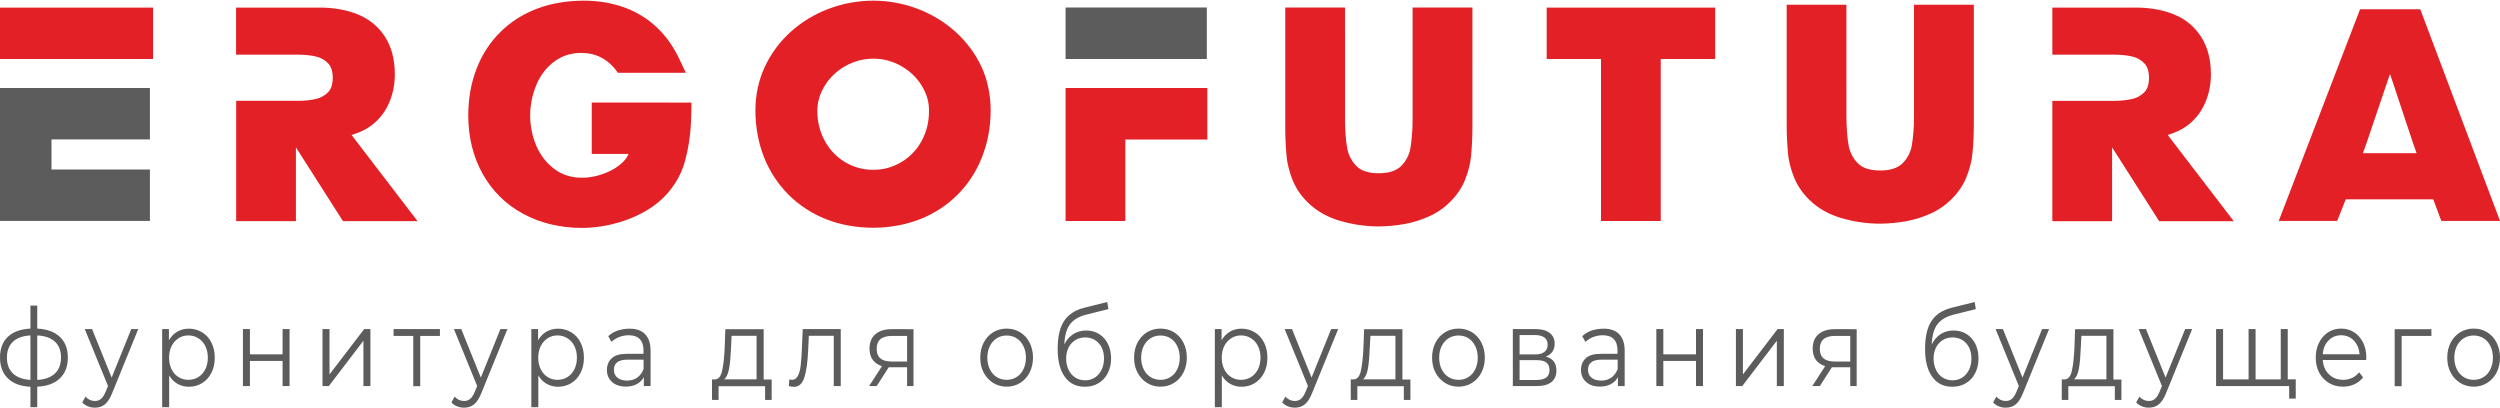
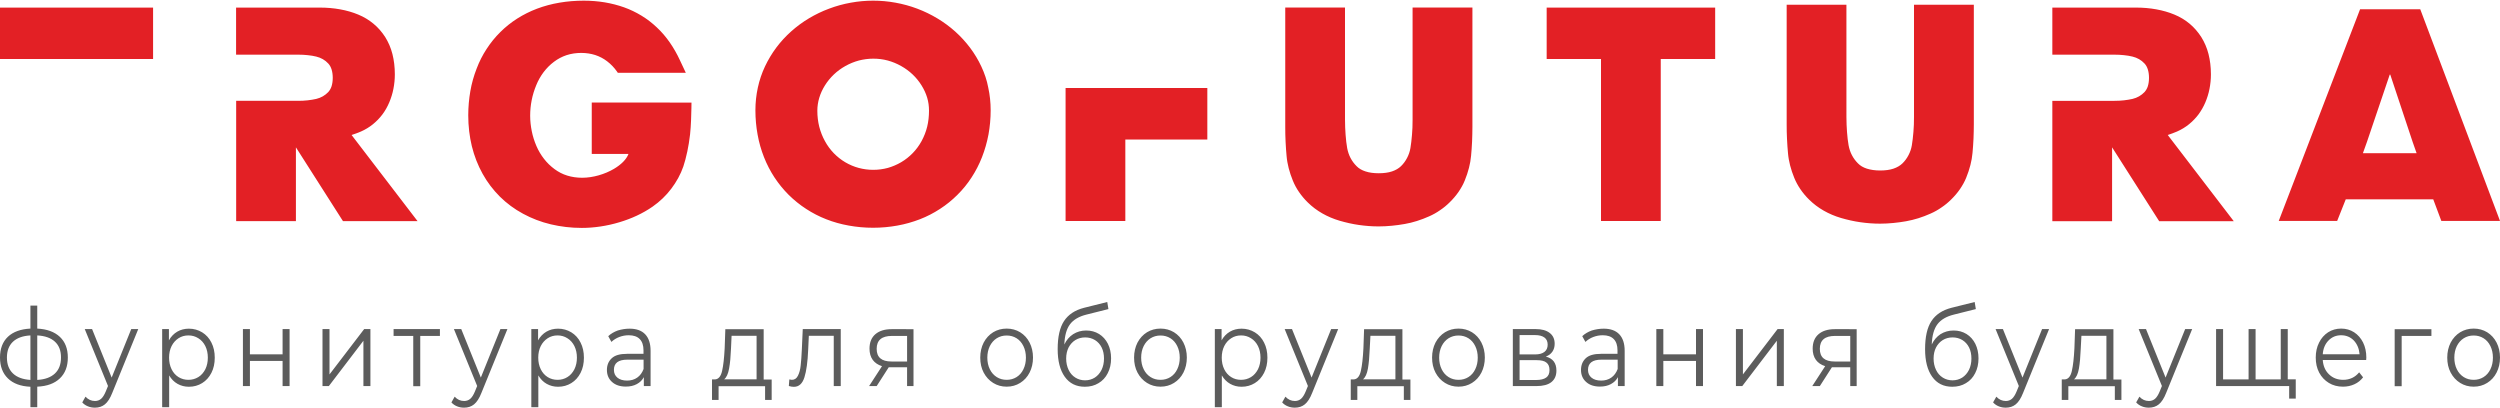
<svg xmlns="http://www.w3.org/2000/svg" id="Слой_1" x="0px" y="0px" viewBox="0 0 300 49" style="enable-background:new 0 0 300 49;" xml:space="preserve">
  <style type="text/css">	.st0{fill:#5C5C5C;}	.st1{fill:#E32025;}</style>
  <g>
    <path class="st0" d="M8.14,42.9c0,1.07-0.32,1.9-0.96,2.51c-0.64,0.61-1.54,0.94-2.71,0.99v2.46H3.65v-2.45  c-1.16-0.05-2.06-0.38-2.7-1C0.32,44.8,0,43.96,0,42.9c0-1.06,0.32-1.89,0.95-2.49c0.64-0.6,1.54-0.92,2.7-0.98v-2.76h0.82v2.76  c1.17,0.06,2.07,0.39,2.71,0.99C7.82,41.02,8.14,41.85,8.14,42.9L8.14,42.9z M0.83,42.9c0,0.82,0.24,1.45,0.72,1.91  c0.48,0.46,1.18,0.72,2.1,0.78v-5.34c-0.92,0.05-1.62,0.31-2.1,0.76C1.07,41.47,0.83,42.1,0.83,42.9L0.83,42.9z M4.47,45.59  c0.92-0.05,1.63-0.31,2.12-0.77c0.49-0.46,0.73-1.1,0.73-1.93c0-0.81-0.24-1.44-0.73-1.89c-0.49-0.45-1.19-0.7-2.12-0.75V45.59  L4.47,45.59z M16.59,39.49l-3.12,7.66c-0.25,0.64-0.55,1.1-0.88,1.37c-0.33,0.27-0.73,0.4-1.2,0.4c-0.3,0-0.58-0.05-0.84-0.16  c-0.26-0.1-0.49-0.26-0.68-0.47l0.39-0.69c0.32,0.35,0.7,0.52,1.14,0.52c0.28,0,0.53-0.09,0.73-0.26c0.2-0.17,0.39-0.47,0.56-0.88  l0.27-0.66l-2.79-6.83h0.88l2.35,5.82l2.35-5.82H16.59L16.59,39.49z M22.67,39.44c0.58,0,1.11,0.15,1.59,0.44  c0.47,0.29,0.85,0.7,1.11,1.23c0.27,0.53,0.4,1.13,0.4,1.81c0,0.69-0.13,1.29-0.4,1.82c-0.27,0.53-0.64,0.94-1.11,1.23  c-0.47,0.29-1,0.44-1.59,0.44c-0.51,0-0.96-0.12-1.37-0.35c-0.41-0.23-0.74-0.57-1-1.01v3.81h-0.84v-9.37h0.81v1.35  c0.25-0.45,0.59-0.8,1-1.04C21.68,39.56,22.15,39.44,22.67,39.44L22.67,39.44z M22.61,45.58c0.43,0,0.83-0.11,1.19-0.33  c0.36-0.22,0.63-0.54,0.84-0.94c0.2-0.41,0.3-0.87,0.3-1.39c0-0.52-0.1-0.98-0.3-1.39c-0.2-0.4-0.48-0.72-0.84-0.94  c-0.36-0.23-0.75-0.34-1.19-0.34c-0.44,0-0.84,0.11-1.19,0.34c-0.35,0.23-0.63,0.54-0.83,0.94c-0.2,0.4-0.3,0.87-0.3,1.39  c0,0.52,0.1,0.98,0.3,1.39c0.2,0.41,0.48,0.72,0.83,0.94C21.78,45.47,22.17,45.58,22.61,45.58L22.61,45.58z M29.15,39.49h0.84v3.03  h3.92v-3.03h0.84v6.84h-0.84v-3.02h-3.92v3.02h-0.84V39.49L29.15,39.49z M38.7,39.49h0.84v5.44l4.16-5.44h0.75v6.84h-0.84v-5.44  l-4.15,5.44H38.7V39.49L38.7,39.49z M52.79,40.31h-2.36v6.03h-0.84v-6.03h-2.36v-0.82h5.56V40.31L52.79,40.31z M60.89,39.49  l-3.12,7.66c-0.25,0.64-0.55,1.1-0.88,1.37c-0.33,0.27-0.73,0.4-1.2,0.4c-0.3,0-0.58-0.05-0.84-0.16c-0.26-0.1-0.49-0.26-0.68-0.47  l0.39-0.69c0.32,0.35,0.69,0.52,1.14,0.52c0.28,0,0.53-0.09,0.73-0.26c0.2-0.17,0.39-0.47,0.56-0.88l0.27-0.66l-2.79-6.83h0.88  l2.35,5.82l2.35-5.82H60.89L60.89,39.49z M66.97,39.44c0.58,0,1.11,0.15,1.59,0.44c0.47,0.29,0.85,0.7,1.11,1.23  c0.27,0.53,0.4,1.13,0.4,1.81c0,0.69-0.13,1.29-0.4,1.82c-0.27,0.53-0.64,0.94-1.11,1.23c-0.47,0.29-1,0.44-1.59,0.44  c-0.51,0-0.96-0.12-1.37-0.35c-0.41-0.23-0.74-0.57-1-1.01v3.81h-0.84v-9.37h0.81v1.35c0.25-0.45,0.59-0.8,1-1.04  C65.98,39.56,66.45,39.44,66.97,39.44L66.97,39.44z M66.91,45.58c0.43,0,0.83-0.11,1.18-0.33c0.36-0.22,0.63-0.54,0.84-0.94  c0.2-0.41,0.3-0.87,0.3-1.39c0-0.52-0.1-0.98-0.3-1.39c-0.2-0.4-0.48-0.72-0.84-0.94c-0.36-0.23-0.75-0.34-1.18-0.34  c-0.44,0-0.84,0.11-1.19,0.34c-0.35,0.23-0.63,0.54-0.83,0.94c-0.2,0.4-0.3,0.87-0.3,1.39c0,0.52,0.1,0.98,0.3,1.39  c0.2,0.41,0.48,0.72,0.83,0.94C66.07,45.47,66.47,45.58,66.91,45.58L66.91,45.58z M75.55,39.44c0.81,0,1.44,0.22,1.87,0.67  c0.43,0.45,0.65,1.11,0.65,1.98v4.24h-0.81v-1.07c-0.19,0.36-0.47,0.63-0.84,0.83c-0.37,0.2-0.8,0.3-1.31,0.3  c-0.7,0-1.25-0.18-1.66-0.55c-0.41-0.36-0.62-0.85-0.62-1.44c0-0.58,0.19-1.05,0.58-1.41c0.38-0.36,0.99-0.53,1.83-0.53h1.98v-0.42  c0-0.59-0.15-1.04-0.45-1.35c-0.3-0.31-0.74-0.46-1.32-0.46c-0.39,0-0.77,0.07-1.14,0.21c-0.36,0.14-0.68,0.34-0.94,0.59  l-0.38-0.69c0.32-0.3,0.7-0.52,1.14-0.68C74.59,39.52,75.06,39.44,75.55,39.44L75.55,39.44z M75.25,45.67  c0.47,0,0.88-0.12,1.22-0.36c0.34-0.24,0.59-0.58,0.76-1.03v-1.12h-1.96c-1.07,0-1.6,0.41-1.6,1.22c0,0.4,0.14,0.71,0.42,0.94  C74.37,45.55,74.75,45.67,75.25,45.67L75.25,45.67z M92.6,45.53v2.46h-0.79v-1.65h-5.58v1.65h-0.79v-2.46h0.36  c0.42-0.03,0.7-0.36,0.85-1.01c0.15-0.65,0.25-1.56,0.31-2.73l0.08-2.29h4.6v6.04H92.6L92.6,45.53z M87.72,41.83  c-0.04,0.97-0.11,1.77-0.23,2.4c-0.11,0.63-0.31,1.06-0.59,1.29h3.89v-5.22h-3L87.72,41.83L87.72,41.83z M100.89,39.49v6.84h-0.84  v-6.03h-2.99L96.98,42c-0.06,1.42-0.21,2.52-0.45,3.28c-0.24,0.76-0.66,1.14-1.27,1.14c-0.17,0-0.37-0.03-0.6-0.1l0.06-0.79  c0.14,0.03,0.24,0.05,0.3,0.05c0.32,0,0.57-0.16,0.73-0.49c0.17-0.33,0.28-0.74,0.33-1.22c0.06-0.49,0.1-1.13,0.14-1.93l0.11-2.45  H100.89L100.89,39.49z M109.62,39.49v6.84h-0.77v-2.26h-1.96h-0.24l-1.45,2.26h-0.91l1.55-2.39c-0.48-0.15-0.85-0.4-1.11-0.75  c-0.26-0.36-0.39-0.81-0.39-1.35c0-0.76,0.24-1.34,0.71-1.74c0.47-0.4,1.12-0.6,1.94-0.6H109.62L109.62,39.49z M105.2,41.86  c0,1.02,0.59,1.52,1.77,1.52h1.88v-3.07h-1.82C105.81,40.31,105.2,40.82,105.2,41.86L105.2,41.86z M120.8,46.4  c-0.6,0-1.14-0.15-1.62-0.45c-0.48-0.3-0.86-0.71-1.14-1.24c-0.28-0.53-0.41-1.13-0.41-1.8c0-0.67,0.14-1.27,0.41-1.8  c0.28-0.53,0.66-0.94,1.14-1.24c0.48-0.29,1.02-0.44,1.62-0.44s1.14,0.15,1.62,0.44c0.48,0.3,0.86,0.71,1.13,1.24  c0.27,0.53,0.41,1.13,0.41,1.8c0,0.67-0.14,1.27-0.41,1.8c-0.27,0.53-0.65,0.94-1.13,1.24C121.94,46.25,121.4,46.4,120.8,46.4  L120.8,46.4z M120.8,45.58c0.44,0,0.84-0.11,1.19-0.33c0.35-0.22,0.63-0.54,0.82-0.94c0.2-0.41,0.3-0.87,0.3-1.39  c0-0.52-0.1-0.98-0.3-1.39c-0.2-0.41-0.47-0.72-0.82-0.94c-0.35-0.22-0.75-0.33-1.19-0.33c-0.44,0-0.84,0.11-1.19,0.33  c-0.35,0.22-0.63,0.54-0.83,0.94c-0.2,0.41-0.3,0.87-0.3,1.39c0,0.52,0.1,0.98,0.3,1.39c0.2,0.41,0.48,0.72,0.83,0.94  C119.96,45.47,120.36,45.58,120.8,45.58L120.8,45.58z M130.34,39.66c0.58,0,1.09,0.14,1.55,0.42c0.45,0.28,0.81,0.68,1.06,1.18  c0.25,0.51,0.38,1.09,0.38,1.74c0,0.67-0.13,1.26-0.4,1.78c-0.26,0.52-0.63,0.92-1.11,1.2c-0.47,0.29-1.02,0.43-1.64,0.43  c-1.04,0-1.84-0.4-2.41-1.2c-0.57-0.8-0.85-1.9-0.85-3.31c0-1.47,0.25-2.59,0.76-3.37c0.51-0.78,1.31-1.31,2.39-1.59l2.8-0.7  l0.14,0.85l-2.63,0.66c-0.89,0.22-1.55,0.6-1.97,1.15c-0.42,0.55-0.65,1.36-0.69,2.44c0.25-0.53,0.6-0.94,1.06-1.24  C129.24,39.81,129.76,39.66,130.34,39.66L130.34,39.66z M130.21,45.64c0.43,0,0.82-0.11,1.17-0.33c0.34-0.22,0.61-0.53,0.81-0.93  c0.19-0.4,0.29-0.85,0.29-1.35c0-0.5-0.09-0.95-0.28-1.33c-0.19-0.38-0.46-0.68-0.8-0.89c-0.34-0.21-0.74-0.32-1.18-0.32  c-0.44,0-0.84,0.11-1.18,0.32c-0.34,0.21-0.61,0.51-0.81,0.89c-0.19,0.38-0.29,0.82-0.29,1.33c0,0.5,0.1,0.95,0.29,1.35  c0.19,0.4,0.46,0.71,0.81,0.93C129.39,45.53,129.78,45.64,130.21,45.64L130.21,45.64z M139.26,46.4c-0.6,0-1.14-0.15-1.62-0.45  c-0.48-0.3-0.86-0.71-1.14-1.24c-0.28-0.53-0.41-1.13-0.41-1.8c0-0.67,0.14-1.27,0.41-1.8c0.28-0.53,0.66-0.94,1.14-1.24  c0.48-0.29,1.02-0.44,1.62-0.44c0.6,0,1.14,0.15,1.62,0.44c0.48,0.3,0.86,0.71,1.13,1.24c0.27,0.53,0.41,1.13,0.41,1.8  c0,0.67-0.14,1.27-0.41,1.8c-0.27,0.53-0.65,0.94-1.13,1.24C140.4,46.25,139.86,46.4,139.26,46.4L139.26,46.4z M139.26,45.58  c0.44,0,0.84-0.11,1.19-0.33c0.35-0.22,0.63-0.54,0.82-0.94c0.2-0.41,0.3-0.87,0.3-1.39c0-0.52-0.1-0.98-0.3-1.39  c-0.2-0.41-0.47-0.72-0.82-0.94c-0.35-0.22-0.75-0.33-1.19-0.33c-0.44,0-0.84,0.11-1.19,0.33c-0.35,0.22-0.63,0.54-0.83,0.94  c-0.2,0.41-0.3,0.87-0.3,1.39c0,0.52,0.1,0.98,0.3,1.39c0.2,0.41,0.48,0.72,0.83,0.94C138.42,45.47,138.81,45.58,139.26,45.58  L139.26,45.58z M148.99,39.44c0.58,0,1.11,0.15,1.59,0.44c0.47,0.29,0.85,0.7,1.11,1.23c0.27,0.53,0.4,1.13,0.4,1.81  c0,0.69-0.13,1.29-0.4,1.82c-0.27,0.53-0.64,0.94-1.11,1.23c-0.47,0.29-1,0.44-1.59,0.44c-0.51,0-0.96-0.12-1.37-0.35  c-0.41-0.23-0.74-0.57-1-1.01v3.81h-0.84v-9.37h0.81v1.35c0.25-0.45,0.59-0.8,1-1.04C148,39.56,148.47,39.44,148.99,39.44  L148.99,39.44z M148.93,45.58c0.43,0,0.83-0.11,1.19-0.33c0.36-0.22,0.63-0.54,0.84-0.94c0.2-0.41,0.3-0.87,0.3-1.39  c0-0.52-0.1-0.98-0.3-1.39c-0.2-0.4-0.48-0.72-0.84-0.94c-0.36-0.23-0.75-0.34-1.19-0.34c-0.44,0-0.84,0.11-1.19,0.34  c-0.35,0.23-0.63,0.54-0.83,0.94c-0.2,0.4-0.3,0.87-0.3,1.39c0,0.52,0.1,0.98,0.3,1.39c0.2,0.41,0.48,0.72,0.83,0.94  C148.09,45.47,148.48,45.58,148.93,45.58L148.93,45.58z M160.58,39.49l-3.12,7.66c-0.25,0.64-0.55,1.1-0.88,1.37  c-0.33,0.27-0.73,0.4-1.2,0.4c-0.3,0-0.58-0.05-0.84-0.16c-0.26-0.1-0.49-0.26-0.68-0.47l0.39-0.69c0.32,0.35,0.7,0.52,1.14,0.52  c0.28,0,0.53-0.09,0.73-0.26c0.2-0.17,0.39-0.47,0.56-0.88l0.27-0.66l-2.79-6.83h0.88l2.35,5.82l2.35-5.82H160.58L160.58,39.49z   M169.25,45.53v2.46h-0.79v-1.65h-5.58v1.65h-0.79v-2.46h0.36c0.42-0.03,0.7-0.36,0.85-1.01c0.15-0.65,0.25-1.56,0.31-2.73  l0.08-2.29h4.6v6.04H169.25L169.25,45.53z M164.37,41.83c-0.04,0.97-0.11,1.77-0.22,2.4c-0.11,0.63-0.31,1.06-0.59,1.29h3.89v-5.22  h-3L164.37,41.83L164.37,41.83z M175.02,46.4c-0.6,0-1.14-0.15-1.62-0.45c-0.48-0.3-0.86-0.71-1.14-1.24  c-0.28-0.53-0.41-1.13-0.41-1.8c0-0.67,0.14-1.27,0.41-1.8c0.28-0.53,0.66-0.94,1.14-1.24c0.48-0.29,1.02-0.44,1.62-0.44  c0.6,0,1.14,0.15,1.62,0.44c0.48,0.3,0.86,0.71,1.13,1.24c0.27,0.53,0.41,1.13,0.41,1.8c0,0.67-0.14,1.27-0.41,1.8  c-0.27,0.53-0.65,0.94-1.13,1.24C176.16,46.25,175.62,46.4,175.02,46.4L175.02,46.4z M175.02,45.58c0.44,0,0.84-0.11,1.19-0.33  c0.35-0.22,0.63-0.54,0.82-0.94c0.2-0.41,0.3-0.87,0.3-1.39c0-0.52-0.1-0.98-0.3-1.39c-0.2-0.41-0.47-0.72-0.82-0.94  c-0.35-0.22-0.75-0.33-1.19-0.33c-0.44,0-0.84,0.11-1.19,0.33c-0.35,0.22-0.63,0.54-0.83,0.94c-0.2,0.41-0.3,0.87-0.3,1.39  c0,0.52,0.1,0.98,0.3,1.39c0.2,0.41,0.48,0.72,0.83,0.94C174.18,45.47,174.57,45.58,175.02,45.58L175.02,45.58z M185.5,42.79  c0.85,0.22,1.27,0.78,1.27,1.68c0,0.6-0.2,1.06-0.6,1.38c-0.4,0.32-1,0.48-1.8,0.48h-2.83v-6.84h2.75c0.71,0,1.27,0.15,1.67,0.46  c0.4,0.3,0.6,0.74,0.6,1.3c0,0.37-0.09,0.69-0.28,0.96C186.1,42.47,185.84,42.66,185.5,42.79L185.5,42.79z M182.35,42.53h1.87  c0.48,0,0.85-0.1,1.11-0.3c0.26-0.2,0.39-0.49,0.39-0.87c0-0.38-0.13-0.67-0.39-0.86c-0.26-0.19-0.63-0.29-1.11-0.29h-1.87V42.53  L182.35,42.53z M184.33,45.6c0.54,0,0.94-0.1,1.21-0.29c0.27-0.19,0.4-0.49,0.4-0.9c0-0.41-0.12-0.71-0.37-0.9  c-0.24-0.2-0.63-0.29-1.16-0.29h-2.06v2.38H184.33L184.33,45.6z M192.44,39.44c0.81,0,1.44,0.22,1.87,0.67  c0.43,0.45,0.65,1.11,0.65,1.98v4.24h-0.81v-1.07c-0.19,0.36-0.47,0.63-0.84,0.83c-0.37,0.2-0.8,0.3-1.31,0.3  c-0.7,0-1.25-0.18-1.66-0.55c-0.41-0.36-0.62-0.85-0.62-1.44c0-0.58,0.19-1.05,0.57-1.41c0.38-0.36,0.99-0.53,1.83-0.53h1.98v-0.42  c0-0.59-0.15-1.04-0.45-1.35c-0.3-0.31-0.74-0.46-1.32-0.46c-0.39,0-0.77,0.07-1.14,0.21c-0.36,0.14-0.68,0.34-0.94,0.59  l-0.38-0.69c0.32-0.3,0.7-0.52,1.14-0.68C191.48,39.52,191.95,39.44,192.44,39.44L192.44,39.44z M192.14,45.67  c0.47,0,0.88-0.12,1.22-0.36c0.34-0.24,0.59-0.58,0.76-1.03v-1.12h-1.96c-1.07,0-1.6,0.41-1.6,1.22c0,0.4,0.14,0.71,0.42,0.94  C191.26,45.55,191.64,45.67,192.14,45.67L192.14,45.67z M198.76,39.49h0.84v3.03h3.92v-3.03h0.84v6.84h-0.84v-3.02h-3.92v3.02  h-0.84V39.49L198.76,39.49z M208.31,39.49h0.84v5.44l4.16-5.44h0.75v6.84h-0.84v-5.44l-4.15,5.44h-0.76V39.49L208.31,39.49z   M222.8,39.49v6.84h-0.77v-2.26h-1.96h-0.24l-1.45,2.26h-0.91l1.55-2.39c-0.48-0.15-0.85-0.4-1.11-0.75  c-0.26-0.36-0.39-0.81-0.39-1.35c0-0.76,0.24-1.34,0.71-1.74c0.47-0.4,1.12-0.6,1.94-0.6H222.8L222.8,39.49z M218.38,41.86  c0,1.02,0.59,1.52,1.77,1.52h1.88v-3.07h-1.83C218.99,40.31,218.38,40.82,218.38,41.86L218.38,41.86z M234.43,39.66  c0.58,0,1.09,0.14,1.55,0.42c0.45,0.28,0.81,0.68,1.06,1.18c0.25,0.51,0.38,1.09,0.38,1.74c0,0.67-0.13,1.26-0.4,1.78  c-0.26,0.52-0.63,0.92-1.11,1.2c-0.47,0.29-1.02,0.43-1.64,0.43c-1.04,0-1.84-0.4-2.41-1.2c-0.57-0.8-0.85-1.9-0.85-3.31  c0-1.47,0.25-2.59,0.76-3.37c0.51-0.78,1.31-1.31,2.39-1.59l2.8-0.7l0.14,0.85l-2.63,0.66c-0.89,0.22-1.55,0.6-1.97,1.15  c-0.42,0.55-0.65,1.36-0.69,2.44c0.25-0.53,0.6-0.94,1.05-1.24C233.33,39.81,233.85,39.66,234.43,39.66L234.43,39.66z M234.3,45.64  c0.43,0,0.82-0.11,1.17-0.33c0.34-0.22,0.61-0.53,0.81-0.93c0.19-0.4,0.29-0.85,0.29-1.35c0-0.5-0.09-0.95-0.28-1.33  c-0.19-0.38-0.46-0.68-0.8-0.89c-0.34-0.21-0.74-0.32-1.18-0.32c-0.44,0-0.84,0.11-1.18,0.32c-0.34,0.21-0.61,0.51-0.81,0.89  c-0.19,0.38-0.29,0.82-0.29,1.33c0,0.5,0.1,0.95,0.29,1.35c0.19,0.4,0.46,0.71,0.81,0.93C233.48,45.53,233.87,45.64,234.3,45.64  L234.3,45.64z M245.89,39.49l-3.12,7.66c-0.25,0.64-0.55,1.1-0.88,1.37c-0.33,0.27-0.73,0.4-1.2,0.4c-0.3,0-0.58-0.05-0.84-0.16  c-0.26-0.1-0.49-0.26-0.68-0.47l0.39-0.69c0.32,0.35,0.7,0.52,1.14,0.52c0.28,0,0.53-0.09,0.73-0.26c0.2-0.17,0.39-0.47,0.56-0.88  l0.27-0.66l-2.79-6.83h0.88l2.35,5.82l2.35-5.82H245.89L245.89,39.49z M254.57,45.53v2.46h-0.79v-1.65h-5.58v1.65h-0.79v-2.46h0.36  c0.42-0.03,0.7-0.36,0.85-1.01c0.15-0.65,0.25-1.56,0.31-2.73l0.08-2.29h4.6v6.04H254.57L254.57,45.53z M249.69,41.83  c-0.04,0.97-0.11,1.77-0.22,2.4c-0.11,0.63-0.31,1.06-0.59,1.29h3.89v-5.22h-3L249.69,41.83L249.69,41.83z M263.06,39.49  l-3.12,7.66c-0.25,0.64-0.55,1.1-0.88,1.37c-0.33,0.27-0.73,0.4-1.2,0.4c-0.3,0-0.58-0.05-0.84-0.16c-0.26-0.1-0.49-0.26-0.68-0.47  l0.39-0.69c0.32,0.35,0.7,0.52,1.14,0.52c0.28,0,0.53-0.09,0.73-0.26c0.2-0.17,0.39-0.47,0.56-0.88l0.27-0.66l-2.79-6.83h0.88  l2.35,5.82l2.35-5.82H263.06L263.06,39.49z M274.53,39.49v6.84h-8.6v-6.84h0.84v6.04h3.06v-6.04h0.84v6.04h3.02v-6.04H274.53  L274.53,39.49z M275.49,45.53v2.3h-0.79v-1.5h-1.05v-0.81H275.49L275.49,45.53z M283.94,43.2h-5.21c0.05,0.71,0.3,1.29,0.75,1.72  c0.45,0.44,1.02,0.66,1.71,0.66c0.39,0,0.74-0.08,1.07-0.23c0.32-0.15,0.6-0.38,0.84-0.67l0.47,0.6c-0.28,0.36-0.62,0.64-1.04,0.83  c-0.41,0.19-0.87,0.29-1.37,0.29c-0.64,0-1.21-0.15-1.7-0.45c-0.49-0.3-0.88-0.71-1.16-1.24c-0.28-0.53-0.41-1.13-0.41-1.8  c0-0.67,0.13-1.27,0.4-1.8c0.26-0.53,0.63-0.94,1.09-1.24c0.46-0.29,0.98-0.44,1.56-0.44s1.09,0.15,1.55,0.44  c0.46,0.3,0.82,0.71,1.08,1.23c0.26,0.53,0.39,1.13,0.39,1.8L283.94,43.2L283.94,43.2z M280.93,40.23c-0.6,0-1.1,0.21-1.51,0.63  c-0.41,0.42-0.64,0.97-0.69,1.65h4.42c-0.06-0.68-0.29-1.22-0.69-1.65C282.05,40.44,281.54,40.23,280.93,40.23L280.93,40.23z   M291.77,40.31h-3.57v6.03h-0.84v-6.84h4.41V40.31L291.77,40.31z M296.84,46.4c-0.6,0-1.14-0.15-1.62-0.45  c-0.48-0.3-0.86-0.71-1.14-1.24c-0.28-0.53-0.41-1.13-0.41-1.8c0-0.67,0.14-1.27,0.41-1.8c0.28-0.53,0.66-0.94,1.14-1.24  c0.48-0.29,1.02-0.44,1.62-0.44c0.6,0,1.14,0.15,1.62,0.44c0.48,0.3,0.86,0.71,1.13,1.24c0.27,0.53,0.41,1.13,0.41,1.8  c0,0.67-0.14,1.27-0.41,1.8c-0.27,0.53-0.65,0.94-1.13,1.24C297.98,46.25,297.44,46.4,296.84,46.4L296.84,46.4z M296.84,45.58  c0.44,0,0.84-0.11,1.19-0.33c0.35-0.22,0.63-0.54,0.82-0.94c0.2-0.41,0.3-0.87,0.3-1.39c0-0.52-0.1-0.98-0.3-1.39  c-0.2-0.41-0.47-0.72-0.82-0.94c-0.35-0.22-0.75-0.33-1.19-0.33c-0.44,0-0.84,0.11-1.19,0.33c-0.35,0.22-0.63,0.54-0.83,0.94  c-0.2,0.41-0.3,0.87-0.3,1.39c0,0.52,0.1,0.98,0.3,1.39c0.2,0.41,0.48,0.72,0.83,0.94C296,45.47,296.39,45.58,296.84,45.58  L296.84,45.58z" />
    <path class="st1" d="M283.55,18.38l0.48-1.34l2.74-8.09h0.06l2.69,8.09l0.47,1.34H283.55L283.55,18.38z M0,7.08h18.03h0.34V0.91H0  V7.08L0,7.08z M43.32,15.78c0.52-0.23,1-0.52,1.43-0.87c0.43-0.35,0.81-0.74,1.14-1.18c0.33-0.44,0.6-0.92,0.82-1.44  c0.22-0.52,0.39-1.06,0.5-1.63c0.11-0.56,0.17-1.14,0.17-1.74c0-0.88-0.1-1.69-0.29-2.44c-0.19-0.75-0.49-1.43-0.87-2.04  c-0.39-0.6-0.85-1.14-1.4-1.59c-0.54-0.45-1.15-0.82-1.83-1.1c-0.67-0.28-1.4-0.49-2.18-0.63c-0.77-0.14-1.58-0.21-2.44-0.21H28.33  v5.65h7.45c0.41,0,0.79,0.02,1.15,0.06c0.37,0.04,0.71,0.09,1.02,0.17c0.28,0.07,0.55,0.17,0.79,0.31  c0.24,0.14,0.46,0.31,0.65,0.52c0.18,0.19,0.31,0.43,0.4,0.71c0.09,0.29,0.14,0.63,0.14,1.01c0,0.38-0.05,0.72-0.14,1.01  c-0.09,0.28-0.23,0.51-0.4,0.7c-0.19,0.2-0.41,0.37-0.65,0.51c-0.24,0.14-0.51,0.24-0.79,0.31c-0.32,0.07-0.66,0.13-1.03,0.17  c-0.35,0.04-0.73,0.06-1.13,0.06h-7.45v14.44h7.17v-8.86l5.65,8.86h8.95l-7.92-10.34C42.58,16.07,42.96,15.94,43.32,15.78  L43.32,15.78z M71.01,12.3v6.17h4.41c-0.25,0.67-0.9,1.29-1.74,1.79c-1.1,0.65-2.52,1.07-3.82,1.07c-0.64,0-1.24-0.09-1.79-0.26  c-0.56-0.17-1.07-0.44-1.53-0.78c-0.47-0.35-0.9-0.76-1.26-1.23c-0.36-0.46-0.67-0.98-0.91-1.54c-0.25-0.58-0.44-1.18-0.56-1.79  c-0.12-0.6-0.19-1.22-0.19-1.85c0-0.63,0.06-1.25,0.18-1.85c0.12-0.62,0.31-1.23,0.55-1.81c0.23-0.57,0.53-1.09,0.88-1.56  c0.36-0.47,0.77-0.89,1.24-1.24c0.46-0.35,0.97-0.62,1.51-0.8c0.55-0.18,1.14-0.27,1.77-0.27c0.6,0,1.16,0.09,1.67,0.25  c0.52,0.17,1,0.42,1.43,0.75c0.22,0.17,0.44,0.36,0.64,0.57c0.2,0.21,0.38,0.43,0.55,0.67l0.1,0.15h8.16L81.6,7.25  c-0.36-0.78-0.77-1.5-1.23-2.16c-0.46-0.66-0.98-1.27-1.55-1.8c-0.57-0.54-1.18-1.01-1.84-1.41c-0.66-0.4-1.36-0.74-2.09-1  c-0.73-0.26-1.51-0.46-2.33-0.6c-0.81-0.13-1.64-0.2-2.5-0.2c-1.01,0-1.99,0.08-2.92,0.24c-0.94,0.16-1.84,0.4-2.69,0.72  c-0.85,0.32-1.64,0.72-2.37,1.18c-0.74,0.47-1.43,1.02-2.04,1.63c-0.62,0.61-1.17,1.29-1.65,2.03c-0.48,0.73-0.88,1.52-1.2,2.37  C56.86,9.1,56.6,10,56.44,10.94c-0.16,0.93-0.25,1.9-0.25,2.9c0,1.3,0.15,2.54,0.43,3.7c0.29,1.18,0.72,2.28,1.29,3.31  c0.57,1.03,1.27,1.94,2.08,2.75c0.81,0.8,1.74,1.49,2.78,2.05c1.03,0.56,2.15,0.99,3.33,1.27c1.18,0.28,2.42,0.43,3.72,0.43  c1.42,0,3-0.22,4.54-0.69c1.4-0.42,2.77-1.04,3.96-1.87c0.86-0.6,1.62-1.33,2.23-2.14c0.63-0.83,1.13-1.74,1.45-2.67  c0.16-0.47,0.33-1.1,0.48-1.81c0.13-0.63,0.25-1.33,0.33-2.05c0.12-1.12,0.14-2.33,0.16-3.13l0.01-0.68L71.35,12.3H71.01  L71.01,12.3z M111.26,15.21c-0.15,0.61-0.38,1.18-0.67,1.72c-0.29,0.53-0.65,1.02-1.06,1.44c-0.41,0.42-0.87,0.79-1.38,1.09  c-0.51,0.3-1.05,0.53-1.61,0.69c-0.56,0.15-1.14,0.23-1.75,0.23c-0.61,0-1.19-0.08-1.75-0.23c-0.56-0.15-1.1-0.38-1.61-0.68  c-0.51-0.3-0.97-0.67-1.38-1.09c-0.41-0.43-0.77-0.91-1.06-1.45c-0.3-0.54-0.52-1.11-0.68-1.72c-0.15-0.6-0.23-1.24-0.23-1.92  c0-0.53,0.08-1.05,0.23-1.55c0.15-0.51,0.38-1.01,0.68-1.49c0.3-0.48,0.66-0.92,1.07-1.31c0.41-0.39,0.87-0.73,1.39-1.02  c0.52-0.29,1.06-0.51,1.62-0.66c0.55-0.14,1.13-0.22,1.72-0.22c0.6,0,1.18,0.07,1.73,0.22c0.56,0.15,1.09,0.37,1.61,0.66  c0.52,0.29,0.98,0.63,1.39,1.02c0.41,0.39,0.76,0.82,1.06,1.3c0.3,0.48,0.53,0.98,0.68,1.48c0.15,0.5,0.22,1.02,0.22,1.56  C111.48,13.96,111.41,14.6,111.26,15.21L111.26,15.21z M117.76,7.98c-0.37-0.8-0.83-1.55-1.35-2.25c-0.53-0.7-1.13-1.36-1.79-1.95  c-0.66-0.59-1.38-1.12-2.15-1.58c-0.75-0.45-1.55-0.84-2.4-1.16c-0.85-0.32-1.73-0.56-2.62-0.72c-0.88-0.16-1.77-0.24-2.67-0.24  c-0.9,0-1.79,0.08-2.67,0.24c-0.9,0.16-1.77,0.4-2.62,0.72c-0.84,0.31-1.64,0.7-2.4,1.15c-0.77,0.46-1.49,0.99-2.15,1.58  c-0.66,0.59-1.26,1.24-1.79,1.95c-0.52,0.7-0.97,1.45-1.35,2.25c-0.38,0.81-0.67,1.66-0.86,2.55c-0.19,0.87-0.29,1.78-0.29,2.72  c0,1,0.09,1.97,0.26,2.9c0.17,0.95,0.43,1.86,0.77,2.72c0.34,0.86,0.76,1.67,1.25,2.42c0.5,0.76,1.07,1.46,1.71,2.1  c0.64,0.63,1.34,1.2,2.1,1.69c0.75,0.49,1.56,0.91,2.41,1.24c0.86,0.34,1.76,0.59,2.71,0.76c0.94,0.17,1.91,0.26,2.91,0.26  c1,0,1.97-0.09,2.91-0.26c0.95-0.17,1.85-0.43,2.71-0.76c0.85-0.33,1.66-0.75,2.41-1.24c0.76-0.49,1.46-1.06,2.09-1.69  c0.64-0.63,1.21-1.33,1.7-2.09c0.49-0.75,0.91-1.56,1.25-2.43c0.34-0.87,0.6-1.78,0.78-2.73c0.17-0.94,0.26-1.91,0.26-2.9  c0-0.94-0.1-1.85-0.29-2.72C118.43,9.64,118.14,8.79,117.76,7.98L117.76,7.98z M127.87,10.56v15.96h7.17v-9.78h9.84v-6.18h-10.19  H127.87L127.87,10.56z M169.51,0.9v13.47c0,0.65-0.02,1.25-0.07,1.8c-0.05,0.6-0.11,1.13-0.19,1.6c-0.07,0.42-0.21,0.82-0.4,1.18  c-0.19,0.37-0.44,0.71-0.73,0.99c-0.28,0.27-0.64,0.48-1.08,0.63c-0.45,0.15-0.98,0.22-1.59,0.22c-0.61,0-1.14-0.07-1.59-0.22  c-0.44-0.14-0.8-0.35-1.07-0.63c-0.29-0.29-0.54-0.62-0.73-0.99c-0.19-0.36-0.32-0.76-0.4-1.18c-0.08-0.47-0.15-1.01-0.19-1.6  c-0.04-0.55-0.07-1.16-0.07-1.8V0.9h-7.17v14.35c0,0.6,0.01,1.19,0.04,1.75c0.03,0.62,0.07,1.19,0.12,1.72  c0.04,0.49,0.13,0.97,0.25,1.45c0.13,0.51,0.3,1.01,0.5,1.5c0.19,0.47,0.44,0.94,0.74,1.37c0.31,0.45,0.66,0.87,1.06,1.26  c0.51,0.5,1.09,0.94,1.74,1.31c0.63,0.36,1.33,0.66,2.08,0.88c0.76,0.22,1.54,0.4,2.33,0.51c0.77,0.11,1.56,0.17,2.36,0.17  c0.51,0,1.04-0.03,1.57-0.08c0.52-0.05,1.04-0.12,1.54-0.21c0.49-0.08,0.99-0.21,1.47-0.36c0.51-0.16,1-0.35,1.47-0.56  c0.46-0.2,0.9-0.45,1.3-0.73c0.42-0.28,0.81-0.6,1.16-0.95c0.4-0.39,0.76-0.81,1.07-1.26c0.3-0.44,0.56-0.9,0.75-1.38  c0.2-0.49,0.37-1,0.5-1.51c0.12-0.48,0.21-0.96,0.25-1.44c0.05-0.52,0.09-1.09,0.12-1.71c0.02-0.56,0.04-1.15,0.04-1.74V0.9h-6.82  H169.51L169.51,0.9z M185.6,7.08h6.52v19.44h7.17V7.08h6.53V0.91H185.6V7.08L185.6,7.08z M229.68,0.57v13.47  c0,0.65-0.02,1.25-0.07,1.8c-0.05,0.6-0.11,1.13-0.19,1.6c-0.07,0.42-0.21,0.82-0.4,1.18c-0.19,0.37-0.44,0.71-0.73,0.99  c-0.28,0.27-0.64,0.48-1.08,0.63c-0.45,0.15-0.98,0.22-1.59,0.22c-0.61,0-1.14-0.08-1.59-0.22c-0.44-0.14-0.8-0.35-1.07-0.63  c-0.29-0.29-0.54-0.62-0.73-0.99c-0.19-0.36-0.32-0.76-0.4-1.18c-0.08-0.47-0.15-1.01-0.19-1.6c-0.04-0.56-0.07-1.16-0.07-1.8V0.57  h-7.17v14.35c0,0.6,0.01,1.19,0.04,1.75c0.03,0.62,0.07,1.19,0.12,1.72c0.04,0.49,0.13,0.97,0.25,1.45c0.13,0.51,0.3,1.01,0.5,1.5  c0.19,0.47,0.44,0.93,0.74,1.37c0.31,0.45,0.66,0.87,1.06,1.26c0.51,0.5,1.09,0.94,1.74,1.31c0.63,0.36,1.33,0.66,2.08,0.88  c0.76,0.22,1.54,0.4,2.33,0.51c0.77,0.11,1.56,0.17,2.36,0.17c0.51,0,1.04-0.03,1.57-0.08c0.52-0.05,1.04-0.12,1.54-0.21  c0.49-0.09,0.99-0.21,1.47-0.36c0.51-0.16,1-0.35,1.47-0.56c0.46-0.2,0.9-0.45,1.3-0.73c0.42-0.28,0.81-0.6,1.16-0.95  c0.4-0.39,0.76-0.81,1.07-1.26c0.3-0.44,0.56-0.9,0.75-1.38c0.2-0.49,0.37-1,0.5-1.51c0.12-0.48,0.21-0.96,0.25-1.44  c0.05-0.52,0.09-1.09,0.12-1.71c0.02-0.56,0.04-1.15,0.04-1.74V0.57h-6.82H229.68L229.68,0.57z M261.25,15.78  c0.52-0.23,1-0.52,1.43-0.87c0.43-0.35,0.81-0.74,1.14-1.18c0.32-0.44,0.6-0.92,0.82-1.44c0.22-0.52,0.39-1.06,0.5-1.63  c0.11-0.56,0.17-1.14,0.17-1.74c0-0.88-0.1-1.69-0.29-2.44c-0.19-0.75-0.49-1.43-0.87-2.04c-0.39-0.6-0.85-1.14-1.39-1.59  c-0.54-0.45-1.15-0.82-1.83-1.1c-0.67-0.28-1.4-0.49-2.18-0.63c-0.77-0.14-1.58-0.21-2.44-0.21h-10.03v5.65h7.45  c0.41,0,0.79,0.02,1.15,0.06c0.37,0.04,0.71,0.09,1.02,0.17c0.28,0.07,0.55,0.17,0.79,0.31c0.24,0.14,0.46,0.31,0.65,0.52  c0.18,0.19,0.31,0.43,0.4,0.71c0.09,0.29,0.14,0.63,0.14,1.01c0,0.38-0.05,0.72-0.14,1.01c-0.09,0.28-0.23,0.51-0.4,0.7  c-0.19,0.2-0.41,0.37-0.65,0.51c-0.24,0.14-0.51,0.24-0.79,0.31c-0.32,0.07-0.66,0.13-1.03,0.17c-0.35,0.04-0.73,0.06-1.14,0.06  h-7.45v14.44h7.17v-8.86l5.65,8.86h8.95l-7.92-10.34C260.51,16.07,260.89,15.94,261.25,15.78L261.25,15.78z M290.43,1.11h-7.22  l-9.76,25.4h7.01l1.03-2.59h10.5l0.97,2.59H300L290.43,1.11L290.43,1.11z" />
-     <polygon class="st0" points="127.87,0.9 127.87,7.08 144.48,7.08 144.82,7.08 144.82,0.9 127.87,0.9  " />
-     <polygon class="st0" points="0,14.75 0,16.73 0,20.34 0,20.34 0,26.51 17.99,26.51 17.99,20.68 17.99,20.34 6.18,20.34 6.18,16.73   17.99,16.73 17.99,10.9 17.99,10.56 0,10.56 0,14.75  " />
  </g>
</svg>